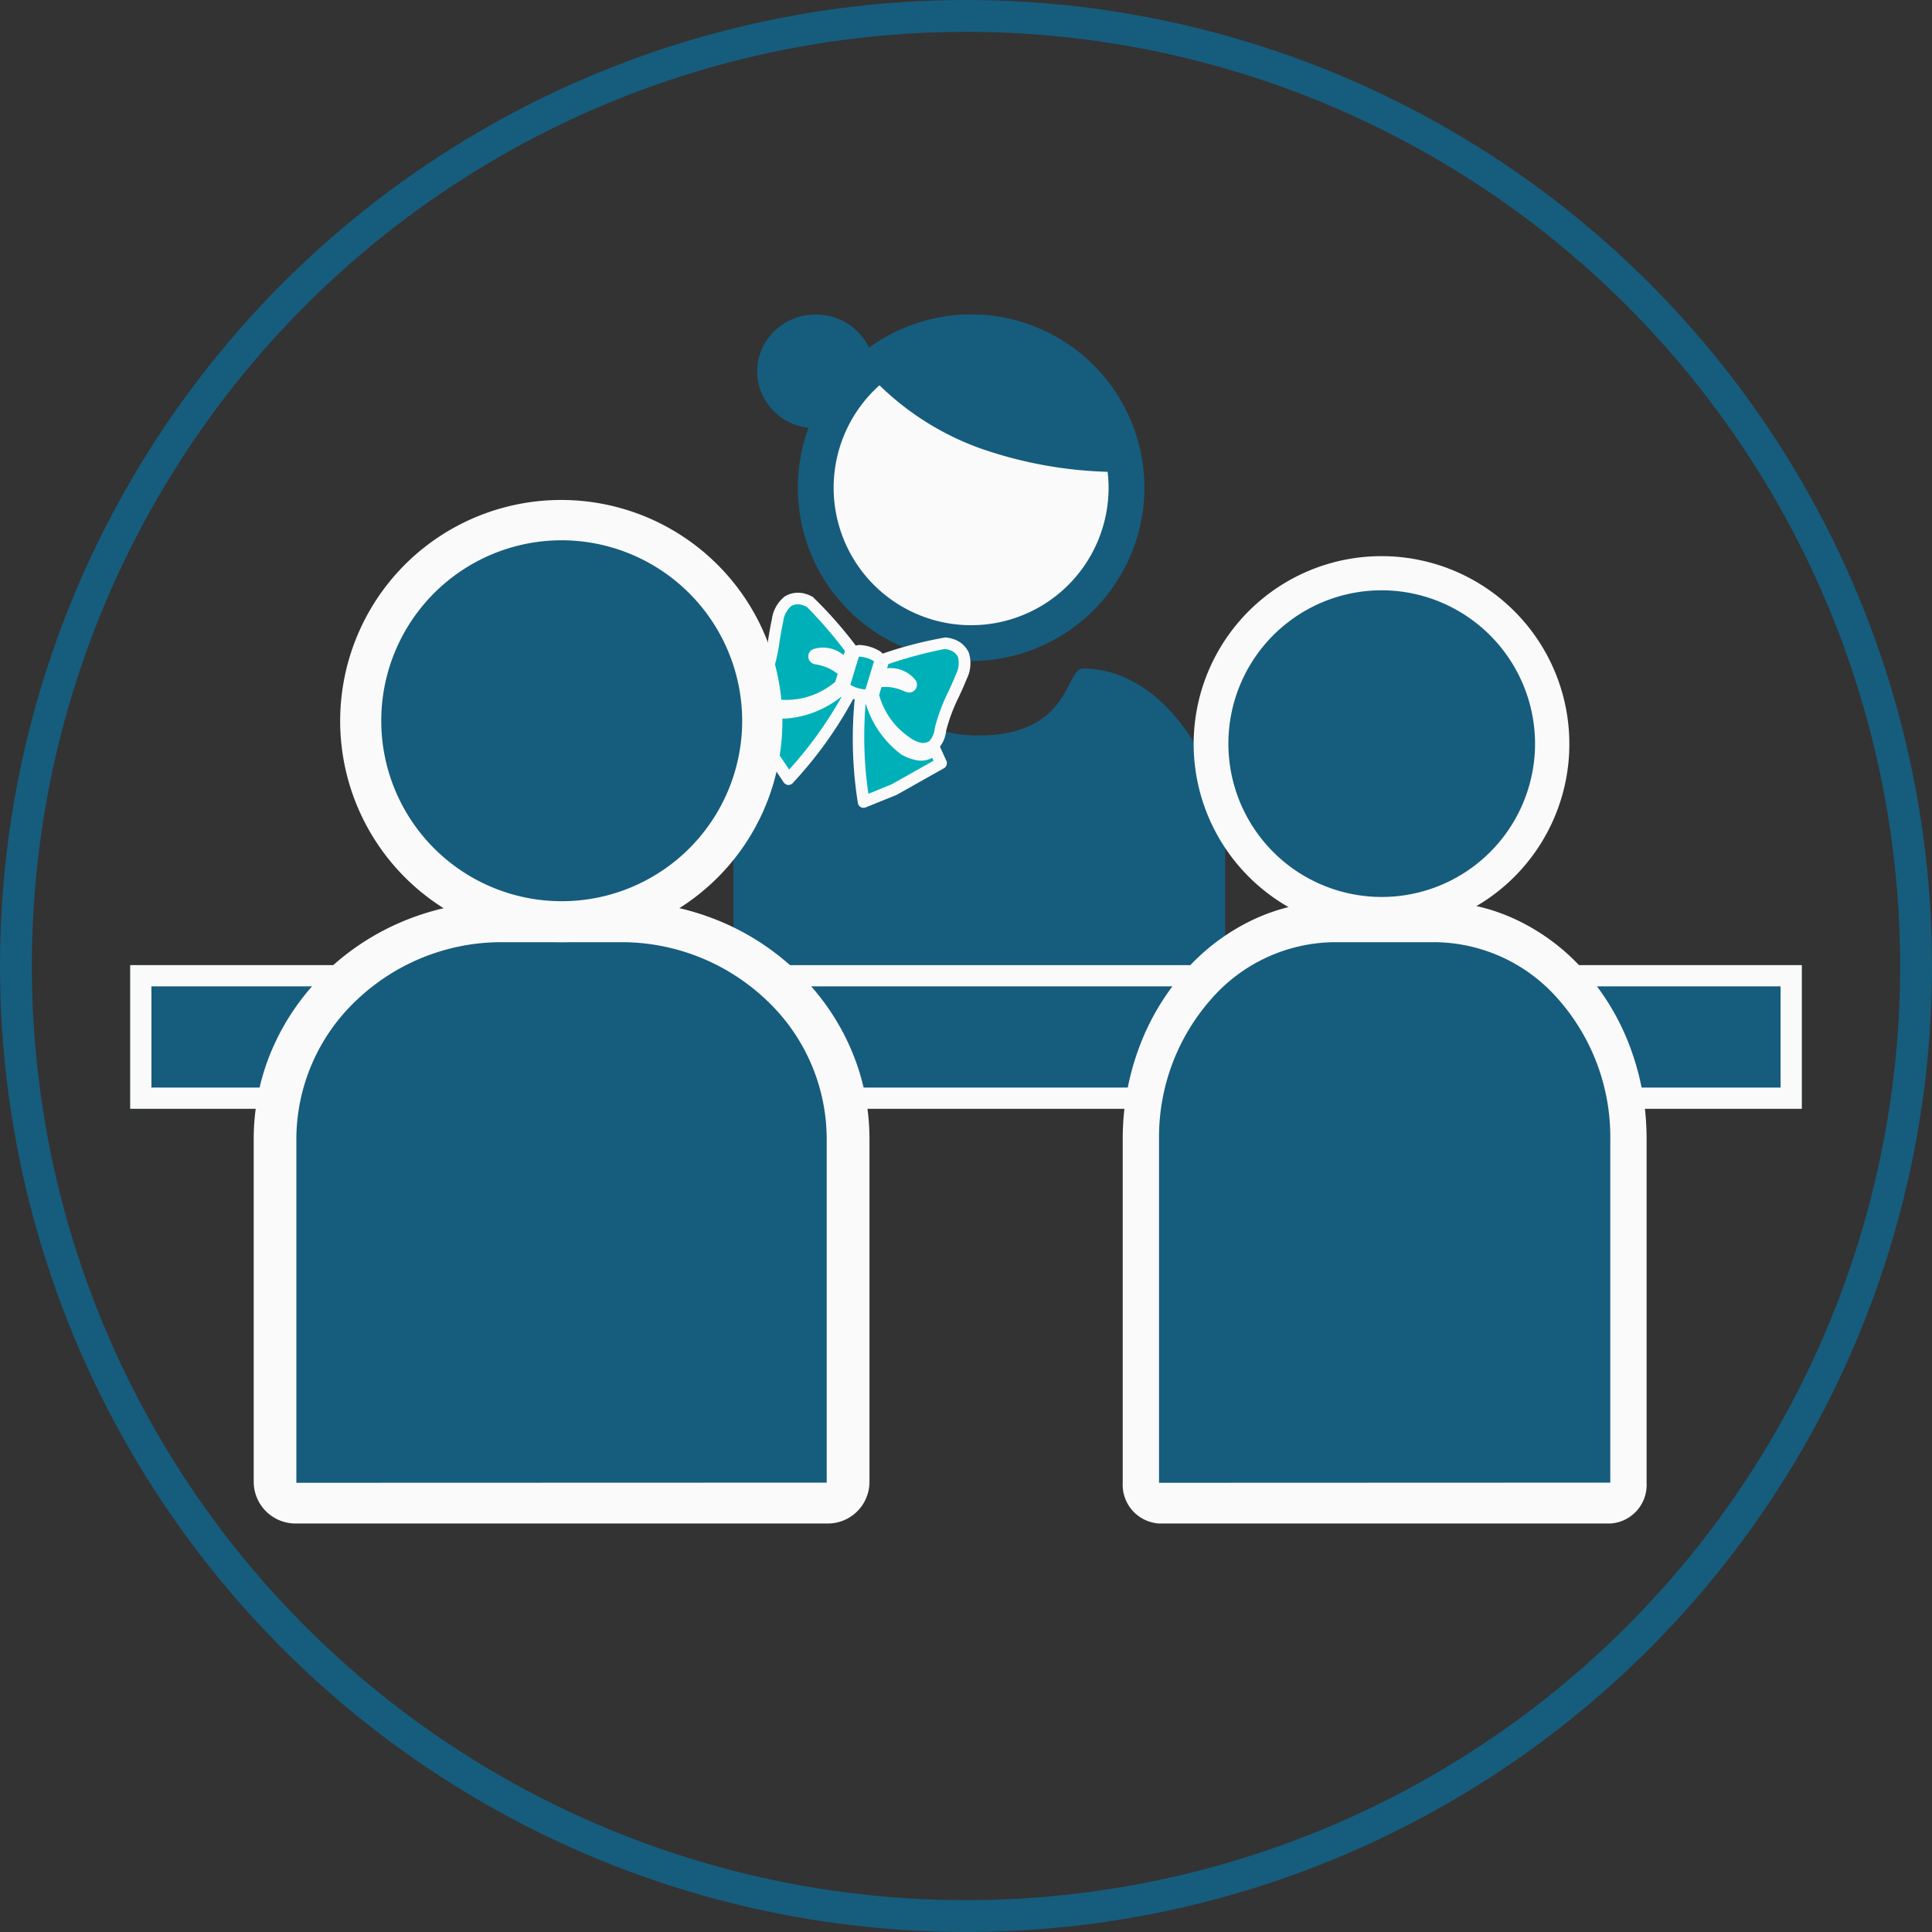
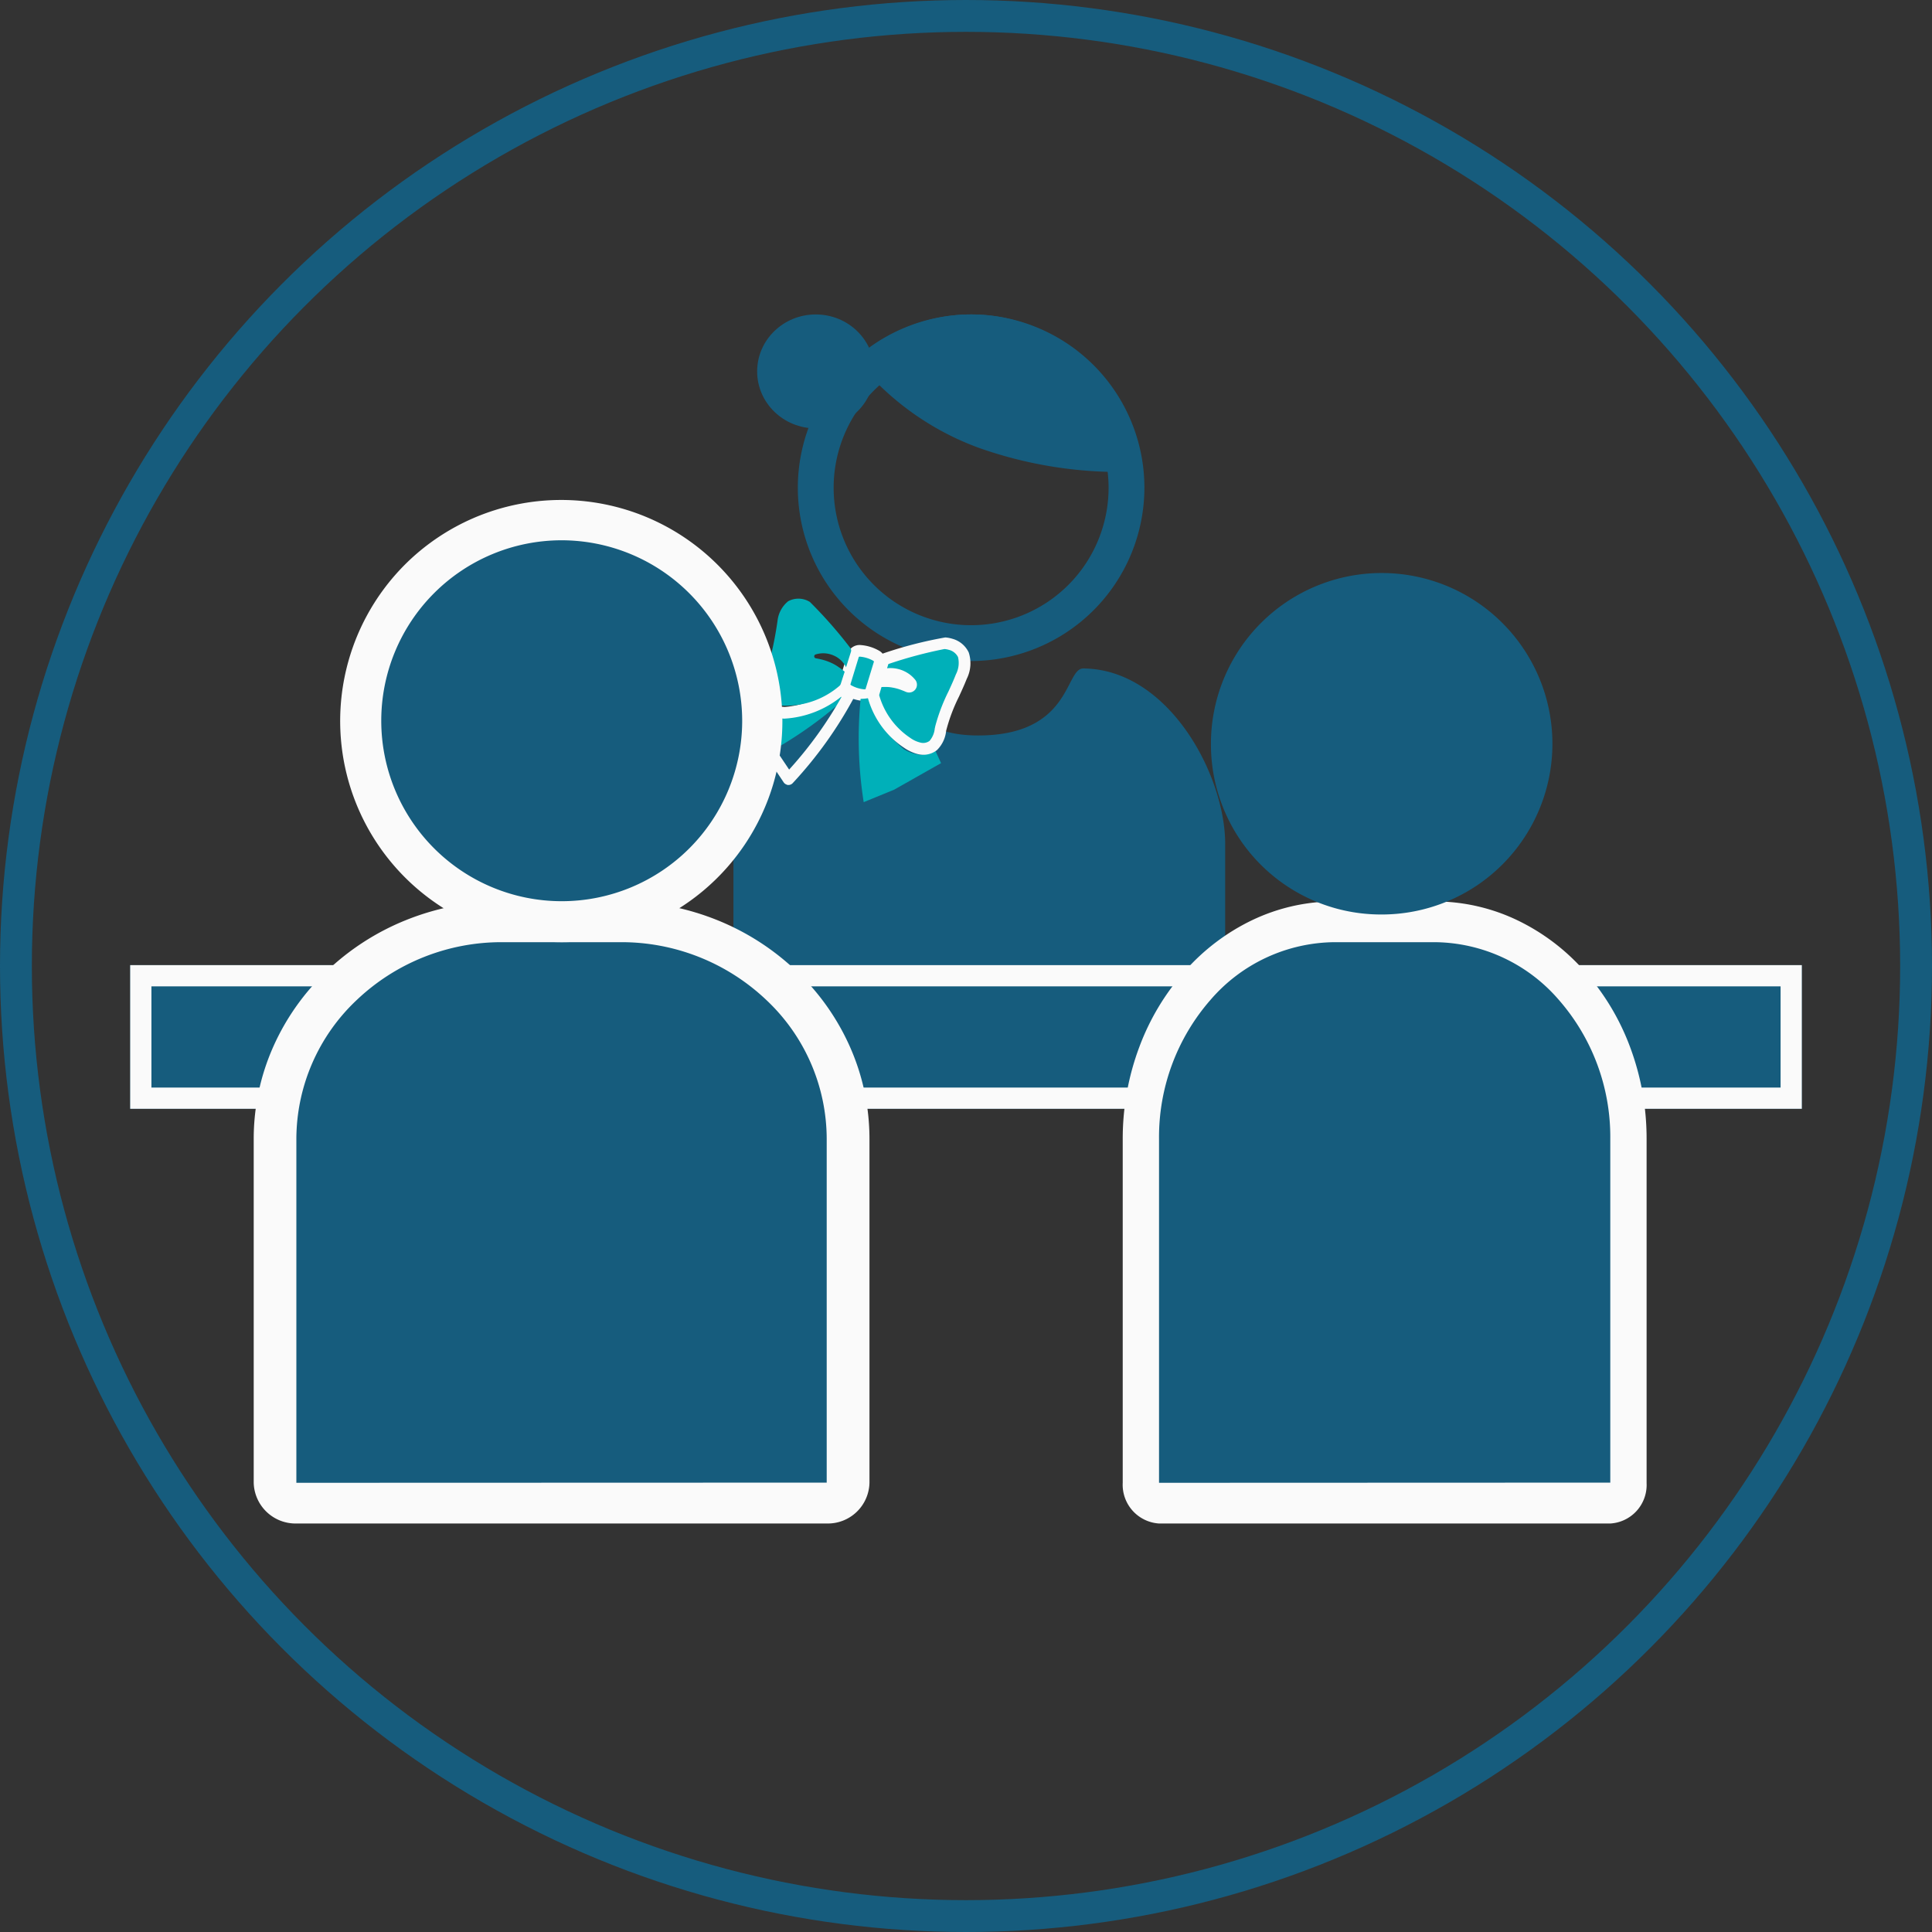
<svg xmlns="http://www.w3.org/2000/svg" width="91" height="91" viewBox="0 0 91 91">
  <rect x="0" y="0" width="91" height="91" fill="#333333" stroke="none" />
  <defs>
    <clipPath id="clip-path">
      <rect id="長方形_1856" data-name="長方形 1856" width="32.507" height="33.555" fill="none" />
    </clipPath>
  </defs>
  <g id="グループ_10983" data-name="グループ 10983" transform="translate(-179 -5240.027)">
    <g id="グループ_10981" data-name="グループ 10981">
      <g id="楕円形_105" data-name="楕円形 105" transform="translate(179 5240.027)" fill="none" stroke="#165c7d" stroke-width="1.5">
        <circle cx="45.5" cy="45.5" r="45.5" stroke="none" />
        <circle cx="45.5" cy="45.5" r="44.75" fill="none" />
      </g>
    </g>
    <g id="グループ_10523" data-name="グループ 10523" transform="translate(3460.797 156.546)">
      <g id="グループ_10492" data-name="グループ 10492" transform="translate(-3275.665 5096.633)">
        <g id="マスクグループ_1" data-name="マスクグループ 1" transform="translate(23.496)" clip-path="url(#clip-path)">
          <g id="グループ_10491" data-name="グループ 10491" transform="translate(4.344 1.659)">
            <g id="グループ_2029" data-name="グループ 2029" transform="translate(0.574 16.675)">
              <g id="グループ_2182" data-name="グループ 2182" transform="translate(0 0)">
                <path id="パス_5910" data-name="パス 5910" d="M16.563,0a.882.882,0,0,0-.1,0c-.848.03-.558,3.156-4.938,3.156-3.841,0-3.62-2.85-4.579-3.1A.907.907,0,0,0,6.623,0H6.581A.772.772,0,0,0,6.5,0C3.455.139,0,5.044,0,8.26V22.924a.873.873,0,0,0,.885.859H22.277a.872.872,0,0,0,.885-.859V8.26c0-3.222-2.632-8.16-6.6-8.259" transform="translate(0 0)" fill="#165c7d" />
              </g>
            </g>
            <g id="グループ_2024" data-name="グループ 2024" transform="translate(0 0)">
              <ellipse id="楕円形_71" data-name="楕円形 71" cx="2.76" cy="2.683" rx="2.76" ry="2.683" transform="translate(1.691 0)" fill="#165c7d" />
-               <path id="パス_5380" data-name="パス 5380" d="M58.47,443.474a7.319,7.319,0,1,1-7.319-7.319,7.318,7.318,0,0,1,7.319,7.319" transform="translate(-39.383 -435.311)" fill="#fafafa" />
              <path id="パス_5381" data-name="パス 5381" d="M50.745,451.228a8.162,8.162,0,1,1,8.162-8.162,8.171,8.171,0,0,1-8.162,8.162m0-14.637a6.475,6.475,0,1,0,6.475,6.475,6.483,6.483,0,0,0-6.475-6.475" transform="translate(-38.976 -434.904)" fill="#165c7d" />
              <path id="パス_5384" data-name="パス 5384" d="M59.844,441.884a19.8,19.8,0,0,1-6.321-1.123,12.817,12.817,0,0,1-4.932-3.256,7.261,7.261,0,0,1,4.233-1.352,7.178,7.178,0,0,1,7.02,5.73" transform="translate(-40.93 -435.31)" fill="#165c7d" />
              <path id="パス_5385" data-name="パス 5385" d="M58.776,442.072a19.859,19.859,0,0,1-6.334-1.134,13.185,13.185,0,0,1-5.119-3.395.968.968,0,0,1,.174-1.415,7.858,7.858,0,0,1,12.271,4.767.968.968,0,0,1-.933,1.177h-.059m-9.114-4.965a11.794,11.794,0,0,0,3.45,2.014,17.445,17.445,0,0,0,4.35.944,5.871,5.871,0,0,0-5.354-3.475,5.99,5.99,0,0,0-2.446.517" transform="translate(-40.307 -434.654)" fill="#165c7d" />
              <g id="グループ_2022" data-name="グループ 2022" transform="translate(2.588 12.739) rotate(17)">
                <g id="グループ_2023" data-name="グループ 2023" transform="translate(0 0)">
                  <path id="パス_5897" data-name="パス 5897" d="M1.058.048a1.779,1.779,0,0,0-.822,0A.321.321,0,0,0,0,.329V1.7a.322.322,0,0,0,.237.281,1.779,1.779,0,0,0,.822,0A.321.321,0,0,0,1.295,1.7V.329A.322.322,0,0,0,1.058.048" transform="translate(4.439 1.769)" fill="#00b0b9" />
                  <path id="パス_5897_-_アウトライン" data-name="パス 5897 - アウトライン" d="M.922,2.579a2.038,2.038,0,0,1-.475-.056A.6.6,0,0,1,0,1.976V.6A.593.593,0,0,1,.446.056a2.06,2.06,0,0,1,.95,0A.6.6,0,0,1,1.844.6V1.975a.593.593,0,0,1-.446.548A2.049,2.049,0,0,1,.922,2.579ZM.549,1.962a.071.071,0,0,0,.028.027,1.517,1.517,0,0,0,.692,0,.072.072,0,0,0,.026-.026V.616A.071.071,0,0,0,1.267.589a1.517,1.517,0,0,0-.692,0A.072.072,0,0,0,.549.616Z" transform="translate(4.164 1.495)" fill="#fafafa" />
-                   <path id="パス_5898" data-name="パス 5898" d="M4.111,0A4.95,4.95,0,0,1,1.854,1.849a1.923,1.923,0,0,1-.68.041.786.786,0,0,1-.51-.252,1.676,1.676,0,0,1-.181-.225L0,1.96,1.748,3.8l1.2.982A19.373,19.373,0,0,0,4.509.171,2.049,2.049,0,0,1,4.111,0" transform="translate(0.274 3.799)" fill="#00b0b9" />
+                   <path id="パス_5898" data-name="パス 5898" d="M4.111,0A4.95,4.95,0,0,1,1.854,1.849a1.923,1.923,0,0,1-.68.041.786.786,0,0,1-.51-.252,1.676,1.676,0,0,1-.181-.225L0,1.96,1.748,3.8A19.373,19.373,0,0,0,4.509.171,2.049,2.049,0,0,1,4.111,0" transform="translate(0.274 3.799)" fill="#00b0b9" />
                  <path id="パス_5898_-_アウトライン" data-name="パス 5898 - アウトライン" d="M3.227,5.326a.275.275,0,0,1-.173-.062l-1.2-.982-.025-.024L.076,2.424a.274.274,0,0,1-.007-.371l.483-.546A.274.274,0,0,1,1,1.561c.024.034.1.13.128.155a.518.518,0,0,0,.353.177,1.581,1.581,0,0,0,.19.011,1.613,1.613,0,0,0,.39-.046A4.341,4.341,0,0,0,4.083.214,1.089,1.089,0,0,1,4.2.073.275.275,0,0,1,4.545.051a2.5,2.5,0,0,0,.288.124.275.275,0,0,1,.223.3,19.322,19.322,0,0,1-1.582,4.7.274.274,0,0,1-.248.156ZM2.209,3.868l.917.747A18.732,18.732,0,0,0,4.484.628L4.465.62A4.694,4.694,0,0,1,2.2,2.39a2.219,2.219,0,0,1-.78.048A1.054,1.054,0,0,1,.75,2.114h0l-.1.115Z" transform="translate(0 3.525)" fill="#fafafa" />
                  <path id="パス_5899" data-name="パス 5899" d="M3.738,2.692,3.68,2.668C3.6,2.64,3.522,2.6,3.441,2.581a2.1,2.1,0,0,0-.462-.106A2.516,2.516,0,0,0,2.5,2.463c-.08.005-.161.013-.244.023a.094.094,0,0,1-.064-.171,1.21,1.21,0,0,1,.83-.2,1.148,1.148,0,0,1,.552.213.872.872,0,0,1,.166.146l.007-.767a.2.2,0,0,0-.086-.165A21.141,21.141,0,0,0,1.212.03,1.014,1.014,0,0,0,.221.3,1.38,1.38,0,0,0,.011,1.31,17.692,17.692,0,0,1,.228,3.894a1.44,1.44,0,0,0,.1.907.78.78,0,0,0,.56.316,1.647,1.647,0,0,0,.654-.078A3.85,3.85,0,0,0,3.7,3.4a.2.2,0,0,0,.03-.105Z" transform="translate(0.541 0.274)" fill="#00b0b9" />
-                   <path id="パス_5899_-_アウトライン" data-name="パス 5899 - アウトライン" d="M1.3,5.673a1.3,1.3,0,0,1-.169-.01,1.044,1.044,0,0,1-.755-.436,1.481,1.481,0,0,1-.154-.981c0-.032,0-.064.007-.1A8.092,8.092,0,0,0,.117,2.512c-.04-.3-.081-.6-.105-.906A1.637,1.637,0,0,1,.286.392,1.2,1.2,0,0,1,1.212,0a1.525,1.525,0,0,1,.334.037A19.457,19.457,0,0,1,4.09,1.591a.471.471,0,0,1,.2.394l-.007.767a.274.274,0,0,1-.023.108.274.274,0,0,1,.021.109l-.005.6a.475.475,0,0,1-.073.249A4.136,4.136,0,0,1,1.894,5.576,2.11,2.11,0,0,1,1.3,5.673ZM1.212.549A.658.658,0,0,0,.7.748a1.172,1.172,0,0,0-.145.815c.023.29.063.588.1.876A8.628,8.628,0,0,1,.776,4.187c0,.033,0,.067-.008.1a1.062,1.062,0,0,0,.064.635.507.507,0,0,0,.364.2.7.7,0,0,0,.1.006,1.588,1.588,0,0,0,.441-.076,3.58,3.58,0,0,0,1.992-1.5l0-.392a.711.711,0,0,0-.087-.031l-.027-.008a1.806,1.806,0,0,0-.4-.091,2.256,2.256,0,0,0-.426-.01c-.071,0-.146.012-.231.021l-.043,0a.369.369,0,0,1-.208-.672,1.517,1.517,0,0,1,.3-.157h0a1.52,1.52,0,0,1,.716-.087,1.494,1.494,0,0,1,.415.11l0-.208A20.57,20.57,0,0,0,1.425.572.974.974,0,0,0,1.212.549Z" transform="translate(0.266 0)" fill="#fafafa" />
                  <path id="パス_5900" data-name="パス 5900" d="M.4,0A4.95,4.95,0,0,0,2.655,1.849a1.923,1.923,0,0,0,.68.041.786.786,0,0,0,.51-.252,1.677,1.677,0,0,0,.181-.225l.483.546L2.762,3.8l-1.2.982A19.373,19.373,0,0,1,0,.171,2.049,2.049,0,0,0,.4,0" transform="translate(5.371 3.799)" fill="#00b0b9" />
-                   <path id="パス_5900_-_アウトライン" data-name="パス 5900 - アウトライン" d="M1.832,5.326a.275.275,0,0,1-.248-.156A19.322,19.322,0,0,1,0,.474a.274.274,0,0,1,.223-.3A2.5,2.5,0,0,0,.513.051.275.275,0,0,1,.859.073,1.089,1.089,0,0,1,.975.214C2.031,1.613,2.758,1.8,3,1.858a1.613,1.613,0,0,0,.389.046,1.581,1.581,0,0,0,.19-.011.518.518,0,0,0,.353-.177c.024-.025.1-.121.128-.155a.274.274,0,0,1,.448-.054l.483.546a.274.274,0,0,1-.007.371L3.235,4.259l-.025.024L2,5.264A.275.275,0,0,1,1.832,5.326ZM.575.628A18.715,18.715,0,0,0,1.933,4.615l.917-.747,1.562-1.64-.1-.115h0a1.054,1.054,0,0,1-.665.324,2.219,2.219,0,0,1-.78-.048A4.694,4.694,0,0,1,.593.62Z" transform="translate(5.096 3.525)" fill="#fafafa" />
                  <path id="パス_5901" data-name="パス 5901" d="M.008,2.692l.058-.023C.15,2.64.224,2.6.3,2.581a2.1,2.1,0,0,1,.462-.106,2.516,2.516,0,0,1,.479-.012c.08.005.161.013.244.023a.094.094,0,0,0,.064-.171,1.241,1.241,0,0,0-.245-.128,1.231,1.231,0,0,0-.585-.071,1.148,1.148,0,0,0-.552.213.872.872,0,0,0-.166.146L0,1.708a.2.2,0,0,1,.086-.165A21.139,21.139,0,0,1,2.534.03,1.014,1.014,0,0,1,3.526.3,1.381,1.381,0,0,1,3.735,1.31a17.693,17.693,0,0,0-.217,2.584,1.44,1.44,0,0,1-.1.907.78.78,0,0,1-.56.316A1.647,1.647,0,0,1,2.2,5.038,3.849,3.849,0,0,1,.044,3.4a.2.2,0,0,1-.03-.105Z" transform="translate(5.868 0.274)" fill="#00b0b9" />
                  <path id="パス_5901_-_アウトライン" data-name="パス 5901 - アウトライン" d="M3,5.673a2.11,2.11,0,0,1-.595-.1A4.136,4.136,0,0,1,.086,3.818a.475.475,0,0,1-.072-.249l-.005-.6A.274.274,0,0,1,.03,2.86a.274.274,0,0,1-.023-.108L0,1.985a.471.471,0,0,1,.2-.394A19.452,19.452,0,0,1,2.748.037,1.525,1.525,0,0,1,3.083,0a1.2,1.2,0,0,1,.927.392,1.637,1.637,0,0,1,.274,1.214c-.024.3-.065.61-.105.906a8.093,8.093,0,0,0-.111,1.638c0,.032,0,.064.007.1a1.481,1.481,0,0,1-.154.981,1.044,1.044,0,0,1-.755.436A1.406,1.406,0,0,1,3,5.673ZM.562,3.545a3.58,3.58,0,0,0,1.992,1.5,1.359,1.359,0,0,0,.544.07.507.507,0,0,0,.364-.2,1.062,1.062,0,0,0,.064-.635c0-.034-.005-.068-.008-.1a8.628,8.628,0,0,1,.115-1.749c.039-.288.079-.586.1-.875A1.172,1.172,0,0,0,3.591.747a.658.658,0,0,0-.508-.2.975.975,0,0,0-.214.024A20.633,20.633,0,0,0,.549,2.02l0,.208a1.5,1.5,0,0,1,.415-.111,1.526,1.526,0,0,1,.715.087h0a1.517,1.517,0,0,1,.3.157.369.369,0,0,1-.208.672l-.043,0c-.085-.01-.161-.017-.231-.021a2.253,2.253,0,0,0-.427.01,1.8,1.8,0,0,0-.4.091l-.027.008a.711.711,0,0,0-.087.031Z" transform="translate(5.593 0)" fill="#fafafa" />
                </g>
              </g>
            </g>
          </g>
        </g>
        <g id="長方形_1855" data-name="長方形 1855" transform="translate(0 32.307)" fill="#165c7d" stroke="#fafafa" stroke-width="1">
          <rect width="78.736" height="6.767" stroke="none" />
          <rect x="0.5" y="0.5" width="77.736" height="5.767" fill="none" />
        </g>
        <g id="グループ_10489" data-name="グループ 10489" transform="translate(5.818 10.38)">
          <g id="グループ_10062" data-name="グループ 10062" transform="translate(0 0)">
            <path id="パス_13589" data-name="パス 13589" d="M16.007,40.64H10.433C4.5,40.646-.314,44.365-.322,48.956L-.605,67.332a.915.915,0,0,0,1,.777H25.477a.91.91,0,0,0,1-.777l.283-18.376c0-4.591-4.819-8.31-10.755-8.316" transform="translate(1.282 -20.752)" fill="#165c7d" />
            <path id="パス_13589_-_アウトライン" data-name="パス 13589 - アウトライン" d="M25.21,68.437H.218a1.971,1.971,0,0,1-2.007-1.922v-16.2a10.692,10.692,0,0,1,.926-4.346A11.148,11.148,0,0,1,1.65,42.42a11.745,11.745,0,0,1,3.724-2.4,12.151,12.151,0,0,1,4.56-.883H15.49a12.156,12.156,0,0,1,4.562.883,11.748,11.748,0,0,1,3.725,2.4,11.141,11.141,0,0,1,2.513,3.553,10.676,10.676,0,0,1,.924,4.352V66.53A1.962,1.962,0,0,1,25.21,68.437ZM.221,66.52,25.2,66.512h0V50.32a9,9,0,0,0-2.848-6.545,9.91,9.91,0,0,0-6.867-2.719H9.934a9.9,9.9,0,0,0-6.864,2.718,9.015,9.015,0,0,0-2.85,6.551V66.52Z" transform="translate(1.789 -20.21)" fill="#fafafa" />
            <path id="パス_13590" data-name="パス 13590" d="M23.585,18.93A9.465,9.465,0,1,0,14.12,9.465a9.428,9.428,0,0,0,9.465,9.465" transform="translate(-8.375 0.958)" fill="#165c7d" />
            <path id="パス_13590_-_アウトライン" data-name="パス 13590 - アウトライン" d="M23.043,19.346A10.419,10.419,0,0,1,15.672,1.554,10.419,10.419,0,1,1,27.1,18.525,10.327,10.327,0,0,1,23.043,19.346Zm0-18.93a8.5,8.5,0,1,0,8.507,8.5A8.516,8.516,0,0,0,23.043.416Z" transform="translate(-8.542 1.5)" fill="#fafafa" />
          </g>
        </g>
        <g id="グループ_10490" data-name="グループ 10490" transform="translate(46.75 13.024)">
          <g id="グループ_10062-2" data-name="グループ 10062" transform="translate(0 0)">
            <path id="パス_13589-2" data-name="パス 13589" d="M13.381,40.64H8.688c-5,.006-9.047,3.7-9.054,8.255L-.605,67.137a.812.812,0,0,0,.846.771H21.354a.809.809,0,0,0,.843-.771L22.435,48.9c0-4.557-4.058-8.249-9.054-8.255" transform="translate(1.282 -23.396)" fill="#165c7d" />
            <path id="パス_13589_-_アウトライン-2" data-name="パス 13589 - アウトライン" d="M21.182,68.437H-.082a1.829,1.829,0,0,1-1.707-1.922v-16.2A12.306,12.306,0,0,1-1,45.973,11.322,11.322,0,0,1,1.137,42.42a9.975,9.975,0,0,1,3.168-2.4,9.007,9.007,0,0,1,3.879-.883h4.728a9.011,9.011,0,0,1,3.881.883,9.977,9.977,0,0,1,3.169,2.4A11.315,11.315,0,0,1,22.1,45.973a12.29,12.29,0,0,1,.786,4.352V66.53A1.819,1.819,0,0,1,21.182,68.437ZM-.079,66.52l21.255-.008h0V50.32a9.807,9.807,0,0,0-2.423-6.545,7.8,7.8,0,0,0-5.842-2.719H8.185a7.8,7.8,0,0,0-5.84,2.718A9.819,9.819,0,0,0-.079,50.326V66.52Z" transform="translate(1.789 -22.854)" fill="#fafafa" />
            <path id="パス_13590-2" data-name="パス 13590" d="M22.162,16.084A8.042,8.042,0,1,0,14.12,8.042a8.011,8.011,0,0,0,8.042,8.042" transform="translate(-9.965 0.814)" fill="#165c7d" />
-             <path id="パス_13590_-_アウトライン-2" data-name="パス 13590 - アウトライン" d="M21.476,16.212A8.855,8.855,0,0,1,12.62,7.356a8.848,8.848,0,1,1,12.3,8.158A8.774,8.774,0,0,1,21.476,16.212Zm0-16.084A7.222,7.222,0,1,0,28.7,7.354,7.236,7.236,0,0,0,21.476.128Z" transform="translate(-9.279 1.5)" fill="#fafafa" />
          </g>
        </g>
      </g>
    </g>
  </g>
</svg>